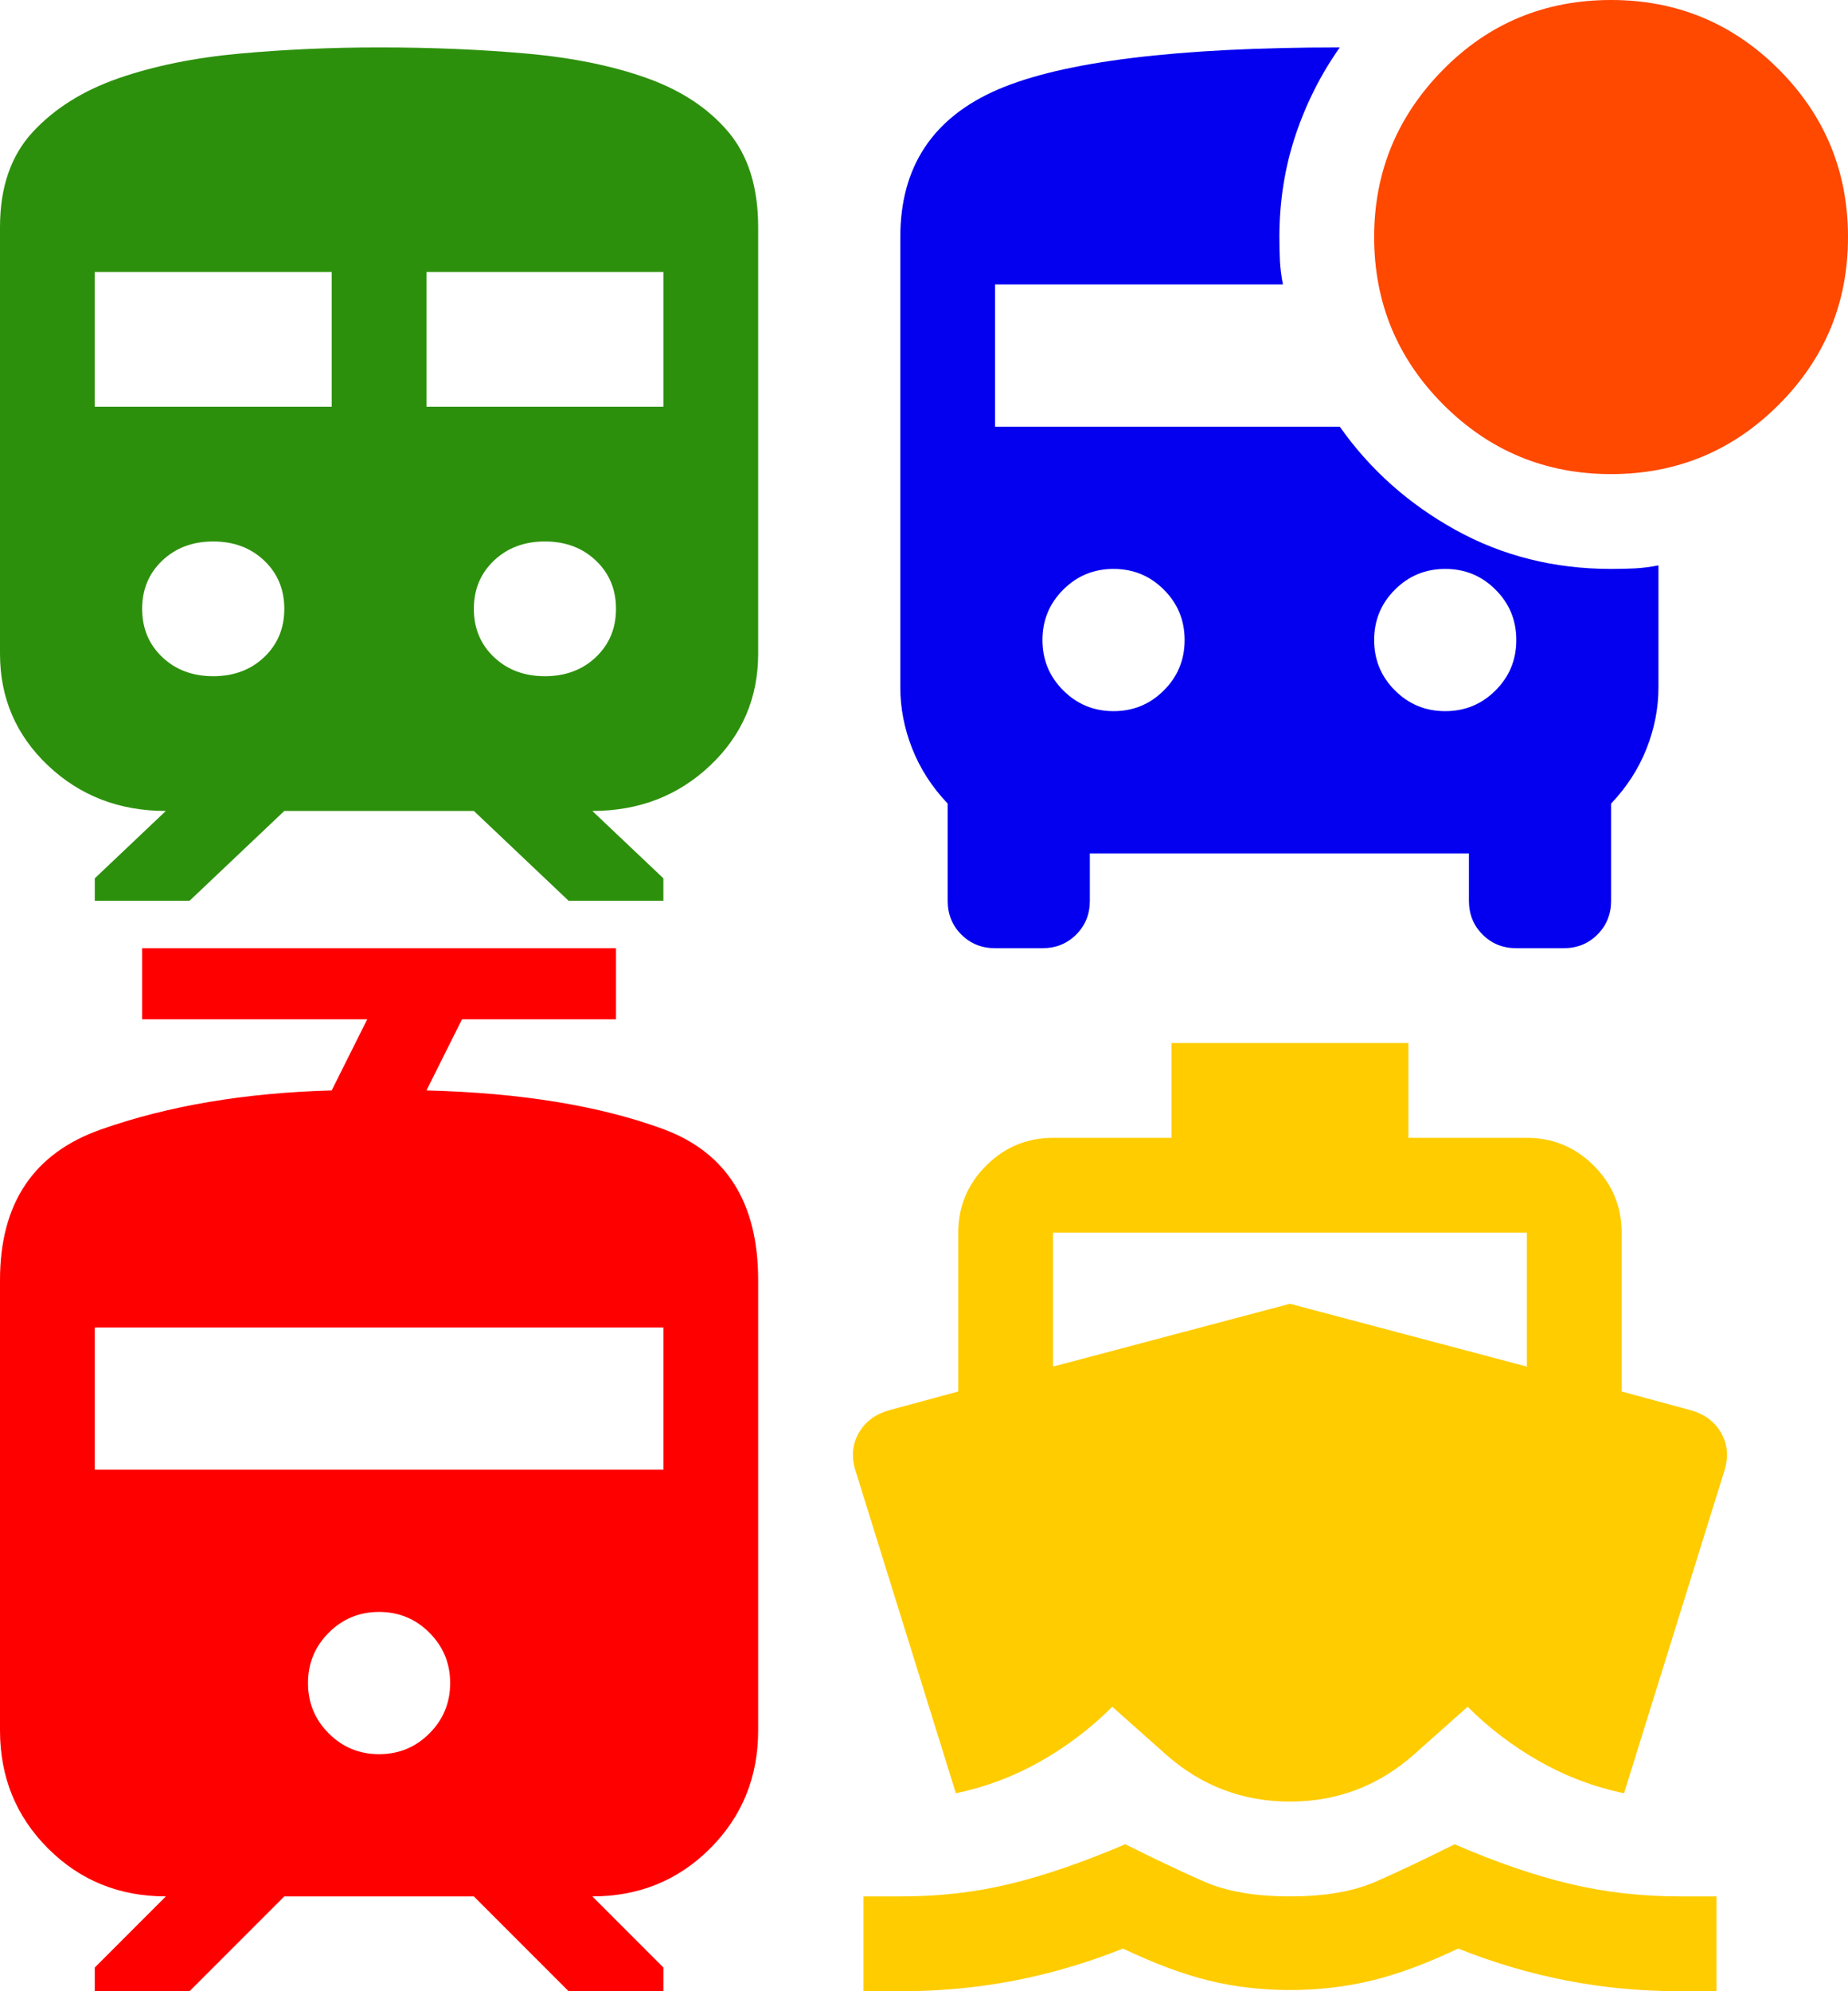
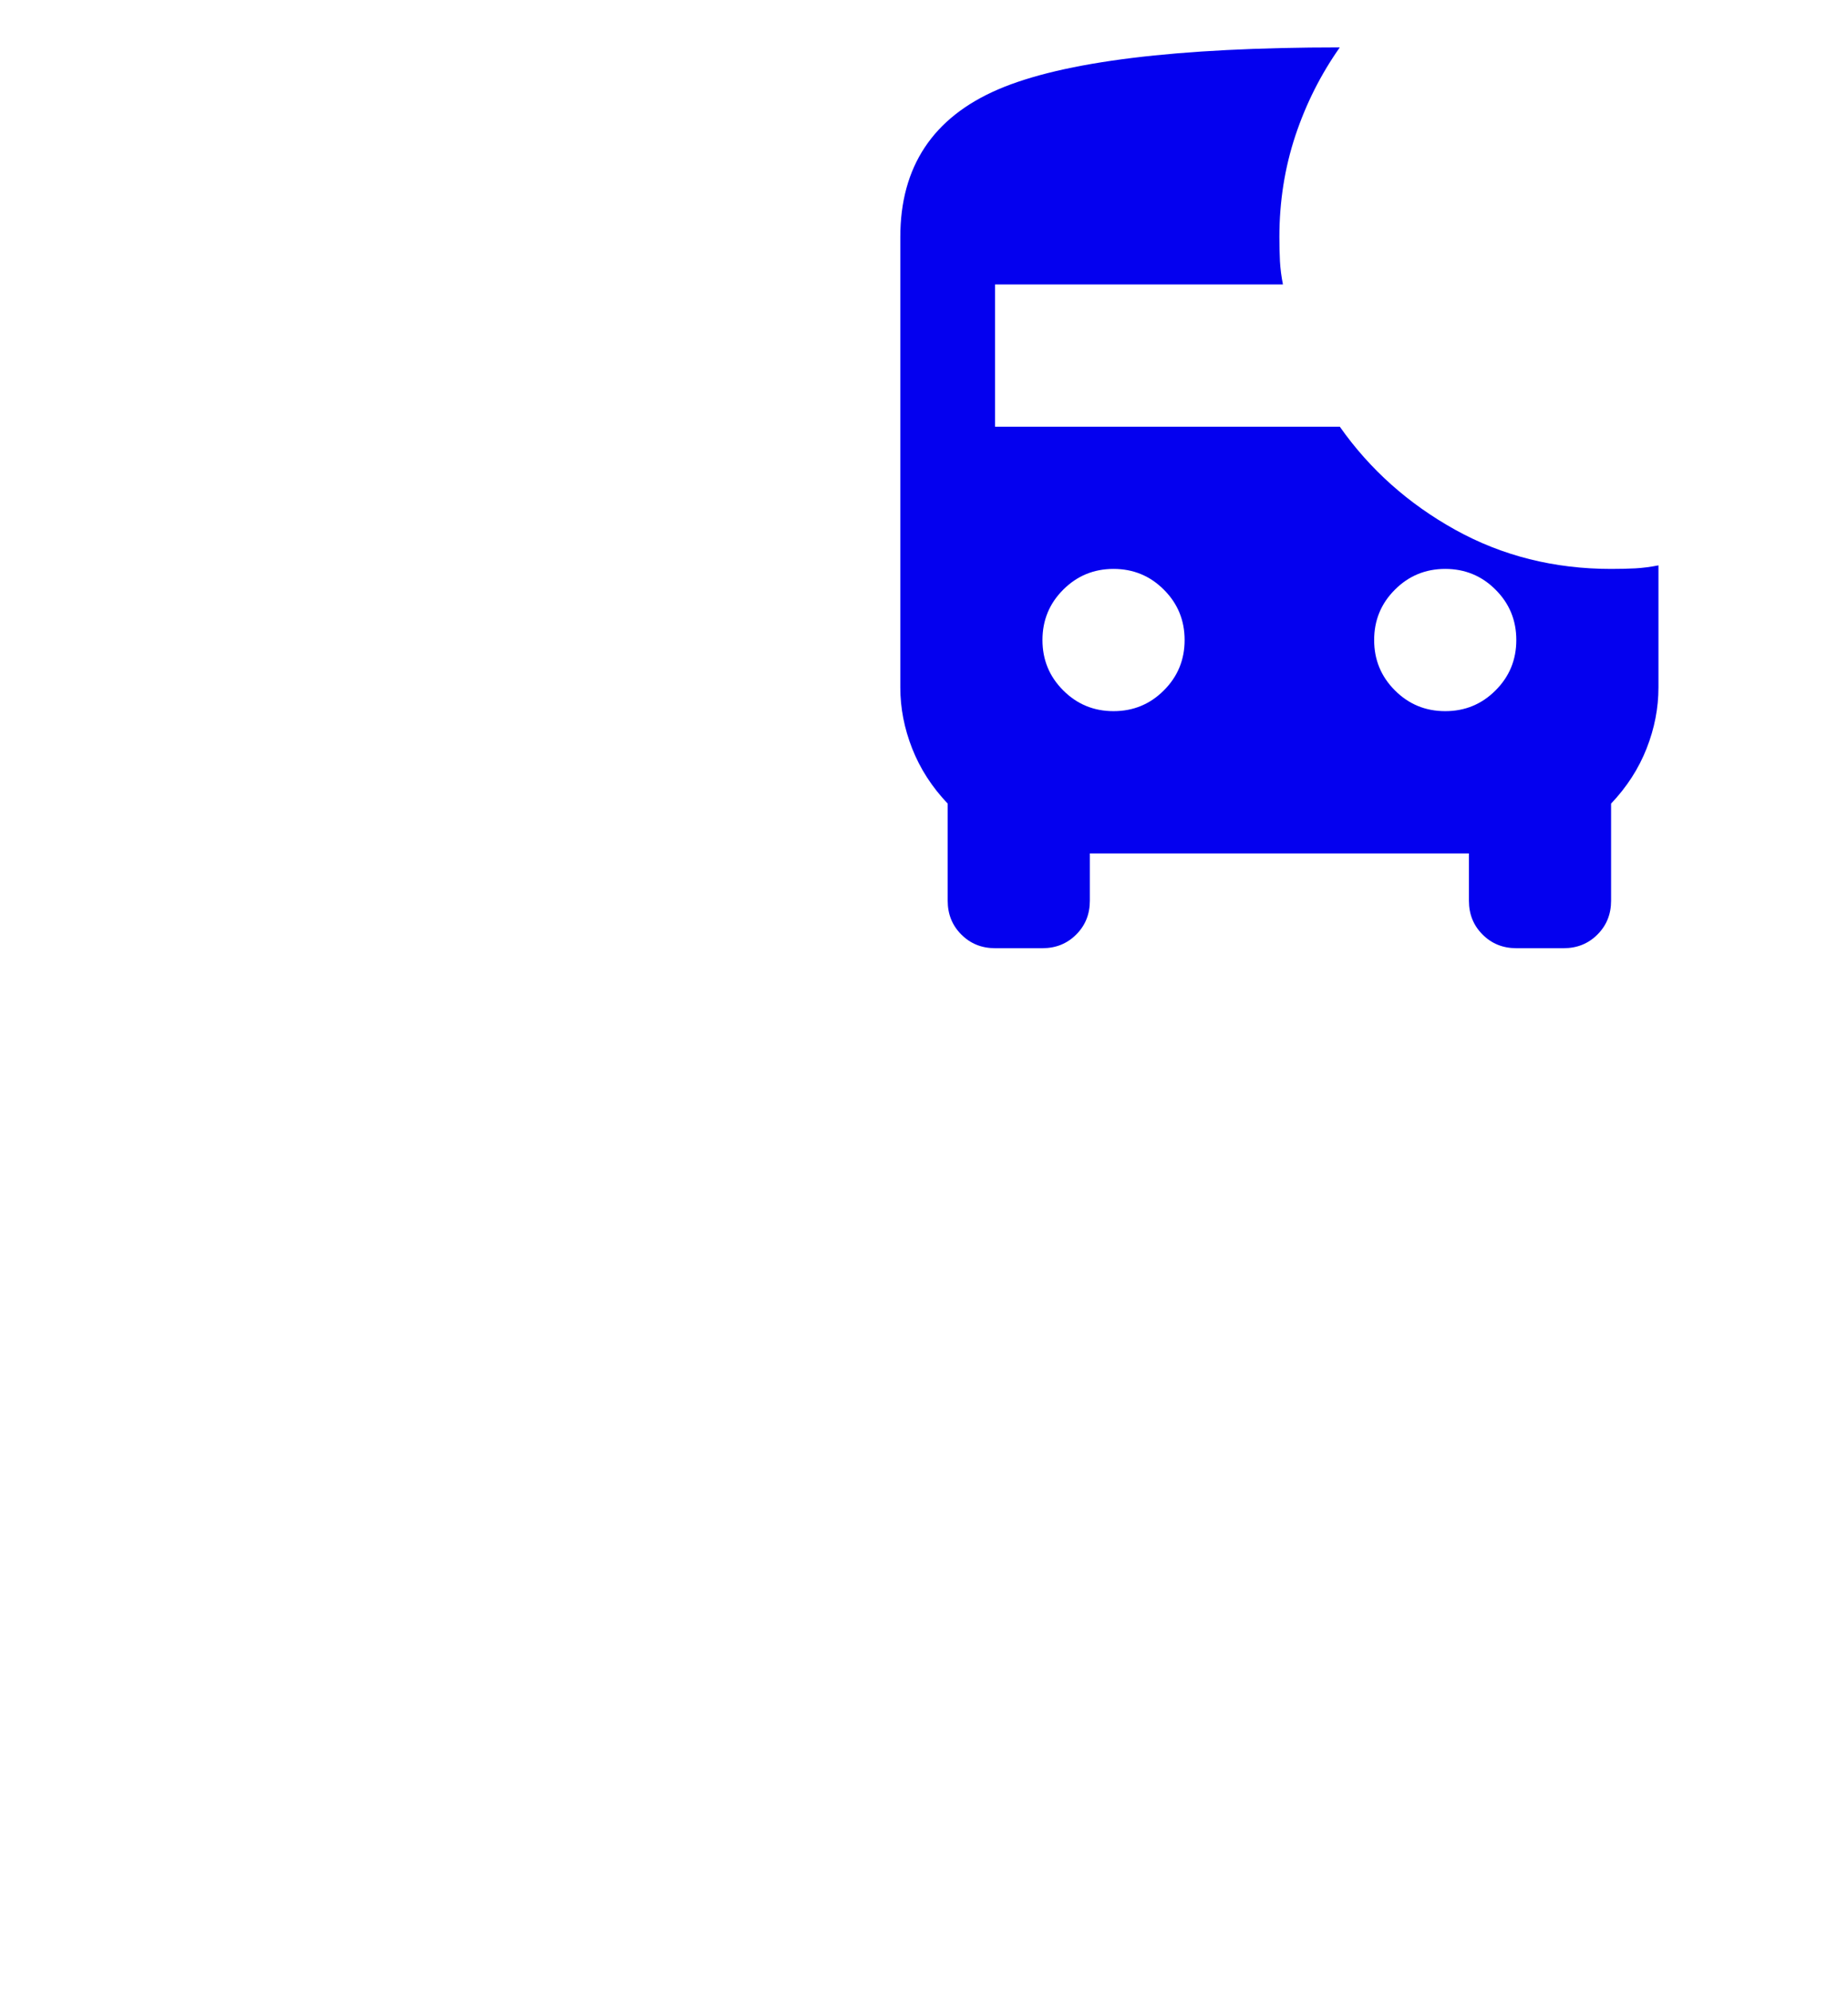
<svg xmlns="http://www.w3.org/2000/svg" width="39" height="42" viewBox="0 0 39 42" fill="none">
  <path d="M23.5 15C23.917 15 24.271 14.854 24.562 14.562C24.854 14.271 25 13.917 25 13.5C25 13.083 24.854 12.729 24.562 12.438C24.271 12.146 23.917 12 23.5 12C23.083 12 22.729 12.146 22.438 12.438C22.146 12.729 22 13.083 22 13.5C22 13.917 22.146 14.271 22.438 14.562C22.729 14.854 23.083 15 23.5 15ZM30.5 15C30.917 15 31.271 14.854 31.562 14.562C31.854 14.271 32 13.917 32 13.5C32 13.083 31.854 12.729 31.562 12.438C31.271 12.146 30.917 12 30.5 12C30.083 12 29.729 12.146 29.438 12.438C29.146 12.729 29 13.083 29 13.5C29 13.917 29.146 14.271 29.438 14.562C29.729 14.854 30.083 15 30.5 15ZM21 20C20.717 20 20.479 19.904 20.288 19.712C20.096 19.521 20 19.283 20 19V16.95C19.667 16.6 19.417 16.212 19.25 15.787C19.083 15.363 19 14.933 19 14.5V5C19 3.517 19.688 2.479 21.062 1.887C22.438 1.296 24.842 1 28.275 1C27.875 1.567 27.562 2.188 27.337 2.862C27.113 3.538 27 4.25 27 5C27 5.183 27.004 5.354 27.012 5.513C27.021 5.671 27.042 5.833 27.075 6H21V9H28.275C28.908 9.9 29.721 10.625 30.712 11.175C31.704 11.725 32.8 12 34 12C34.183 12 34.354 11.996 34.513 11.988C34.671 11.979 34.833 11.958 35 11.925V14.5C35 14.933 34.917 15.363 34.75 15.787C34.583 16.212 34.333 16.6 34 16.95V19C34 19.283 33.904 19.521 33.712 19.712C33.521 19.904 33.283 20 33 20H32C31.717 20 31.479 19.904 31.288 19.712C31.096 19.521 31 19.283 31 19V18H23V19C23 19.283 22.904 19.521 22.712 19.712C22.521 19.904 22.283 20 22 20H21Z" fill="#0400EF" />
-   <path d="M30.462 8.537C31.438 9.512 32.617 10 34 10C35.383 10 36.562 9.512 37.538 8.537C38.513 7.562 39 6.383 39 5C39 3.617 38.513 2.438 37.538 1.462C36.562 0.487 35.383 0 34 0C32.6 0 31.417 0.492 30.45 1.475C29.483 2.458 29 3.633 29 5C29 6.383 29.488 7.562 30.462 8.537Z" fill="#FF4800" />
-   <path d="M0 13.79V4.789C0 3.953 0.229 3.286 0.688 2.788C1.146 2.291 1.75 1.912 2.5 1.651C3.25 1.391 4.104 1.217 5.062 1.13C6.021 1.043 7 1 8 1C9.1 1 10.137 1.043 11.113 1.13C12.088 1.217 12.938 1.391 13.662 1.651C14.387 1.912 14.958 2.291 15.375 2.788C15.792 3.286 16 3.953 16 4.789V13.79C16 14.721 15.662 15.507 14.988 16.146C14.312 16.785 13.483 17.105 12.5 17.105L14 18.526V19H12L10 17.105H6L4 19H2V18.526L3.5 17.105C2.517 17.105 1.688 16.785 1.012 16.146C0.338 15.507 0 14.721 0 13.79ZM2 8.579H7V5.737H2V8.579ZM9 8.579H14V5.737H9V8.579ZM4.5 14.263C4.933 14.263 5.292 14.129 5.575 13.861C5.858 13.592 6 13.253 6 12.842C6 12.432 5.858 12.092 5.575 11.824C5.292 11.555 4.933 11.421 4.5 11.421C4.067 11.421 3.708 11.555 3.425 11.824C3.142 12.092 3 12.432 3 12.842C3 13.253 3.142 13.592 3.425 13.861C3.708 14.129 4.067 14.263 4.5 14.263ZM11.5 14.263C11.933 14.263 12.292 14.129 12.575 13.861C12.858 13.592 13 13.253 13 12.842C13 12.432 12.858 12.092 12.575 11.824C12.292 11.555 11.933 11.421 11.5 11.421C11.067 11.421 10.708 11.555 10.425 11.824C10.142 12.092 10 12.432 10 12.842C10 13.253 10.142 13.592 10.425 13.861C10.708 14.129 11.067 14.263 11.5 14.263Z" fill="#2D900C" />
-   <path d="M0 36.5V27C0 25.383 0.708 24.325 2.125 23.825C3.542 23.325 5.167 23.05 7 23L7.75 21.5H3V20H13V21.5H9.75L9 23C10.983 23.05 12.646 23.321 13.988 23.812C15.329 24.304 16 25.367 16 27V36.5C16 37.483 15.662 38.312 14.988 38.987C14.312 39.663 13.483 40 12.5 40L14 41.5V42H12L10 40H6L4 42H2V41.5L3.5 40C2.517 40 1.688 39.663 1.012 38.987C0.338 38.312 0 37.483 0 36.5ZM8 37C8.417 37 8.771 36.854 9.062 36.562C9.354 36.271 9.5 35.917 9.5 35.5C9.5 35.083 9.354 34.729 9.062 34.438C8.771 34.146 8.417 34 8 34C7.583 34 7.229 34.146 6.938 34.438C6.646 34.729 6.5 35.083 6.5 35.5C6.5 35.917 6.646 36.271 6.938 36.562C7.229 36.854 7.583 37 8 37ZM2 31H14V28H2V31Z" fill="#FF0000" />
-   <path d="M19.023 42H18.223V40H19.023C19.823 40 20.586 39.913 21.311 39.737C22.036 39.562 22.848 39.283 23.748 38.9C24.381 39.217 24.936 39.479 25.411 39.688C25.886 39.896 26.49 40 27.223 40C27.956 40 28.561 39.896 29.036 39.688C29.511 39.479 30.065 39.217 30.698 38.9C31.581 39.283 32.394 39.562 33.136 39.737C33.877 39.913 34.648 40 35.448 40H36.223V42H35.448C34.631 42 33.836 41.925 33.061 41.775C32.286 41.625 31.523 41.4 30.773 41.1C30.106 41.417 29.498 41.642 28.948 41.775C28.398 41.908 27.823 41.975 27.223 41.975C26.623 41.975 26.052 41.908 25.511 41.775C24.969 41.642 24.365 41.417 23.698 41.1C22.948 41.4 22.186 41.625 21.411 41.775C20.636 41.925 19.84 42 19.023 42ZM27.223 38C26.223 38 25.348 37.667 24.598 37L23.473 36C23.023 36.45 22.519 36.833 21.961 37.15C21.402 37.467 20.806 37.692 20.173 37.825L18.048 31C17.965 30.717 17.99 30.458 18.123 30.225C18.256 29.992 18.465 29.833 18.748 29.75L20.223 29.35V26C20.223 25.45 20.419 24.979 20.811 24.587C21.202 24.196 21.673 24 22.223 24H24.723V22H29.723V24H32.223C32.773 24 33.244 24.196 33.636 24.587C34.027 24.979 34.223 25.45 34.223 26V29.35L35.698 29.75C35.981 29.833 36.19 29.992 36.323 30.225C36.456 30.458 36.481 30.717 36.398 31L34.273 37.825C33.64 37.692 33.044 37.467 32.486 37.15C31.927 36.833 31.423 36.45 30.973 36L29.848 37C29.098 37.667 28.223 38 27.223 38ZM22.223 28.825L27.223 27.5L32.223 28.825V26H22.223V28.825Z" fill="#FFCC00" />
</svg>